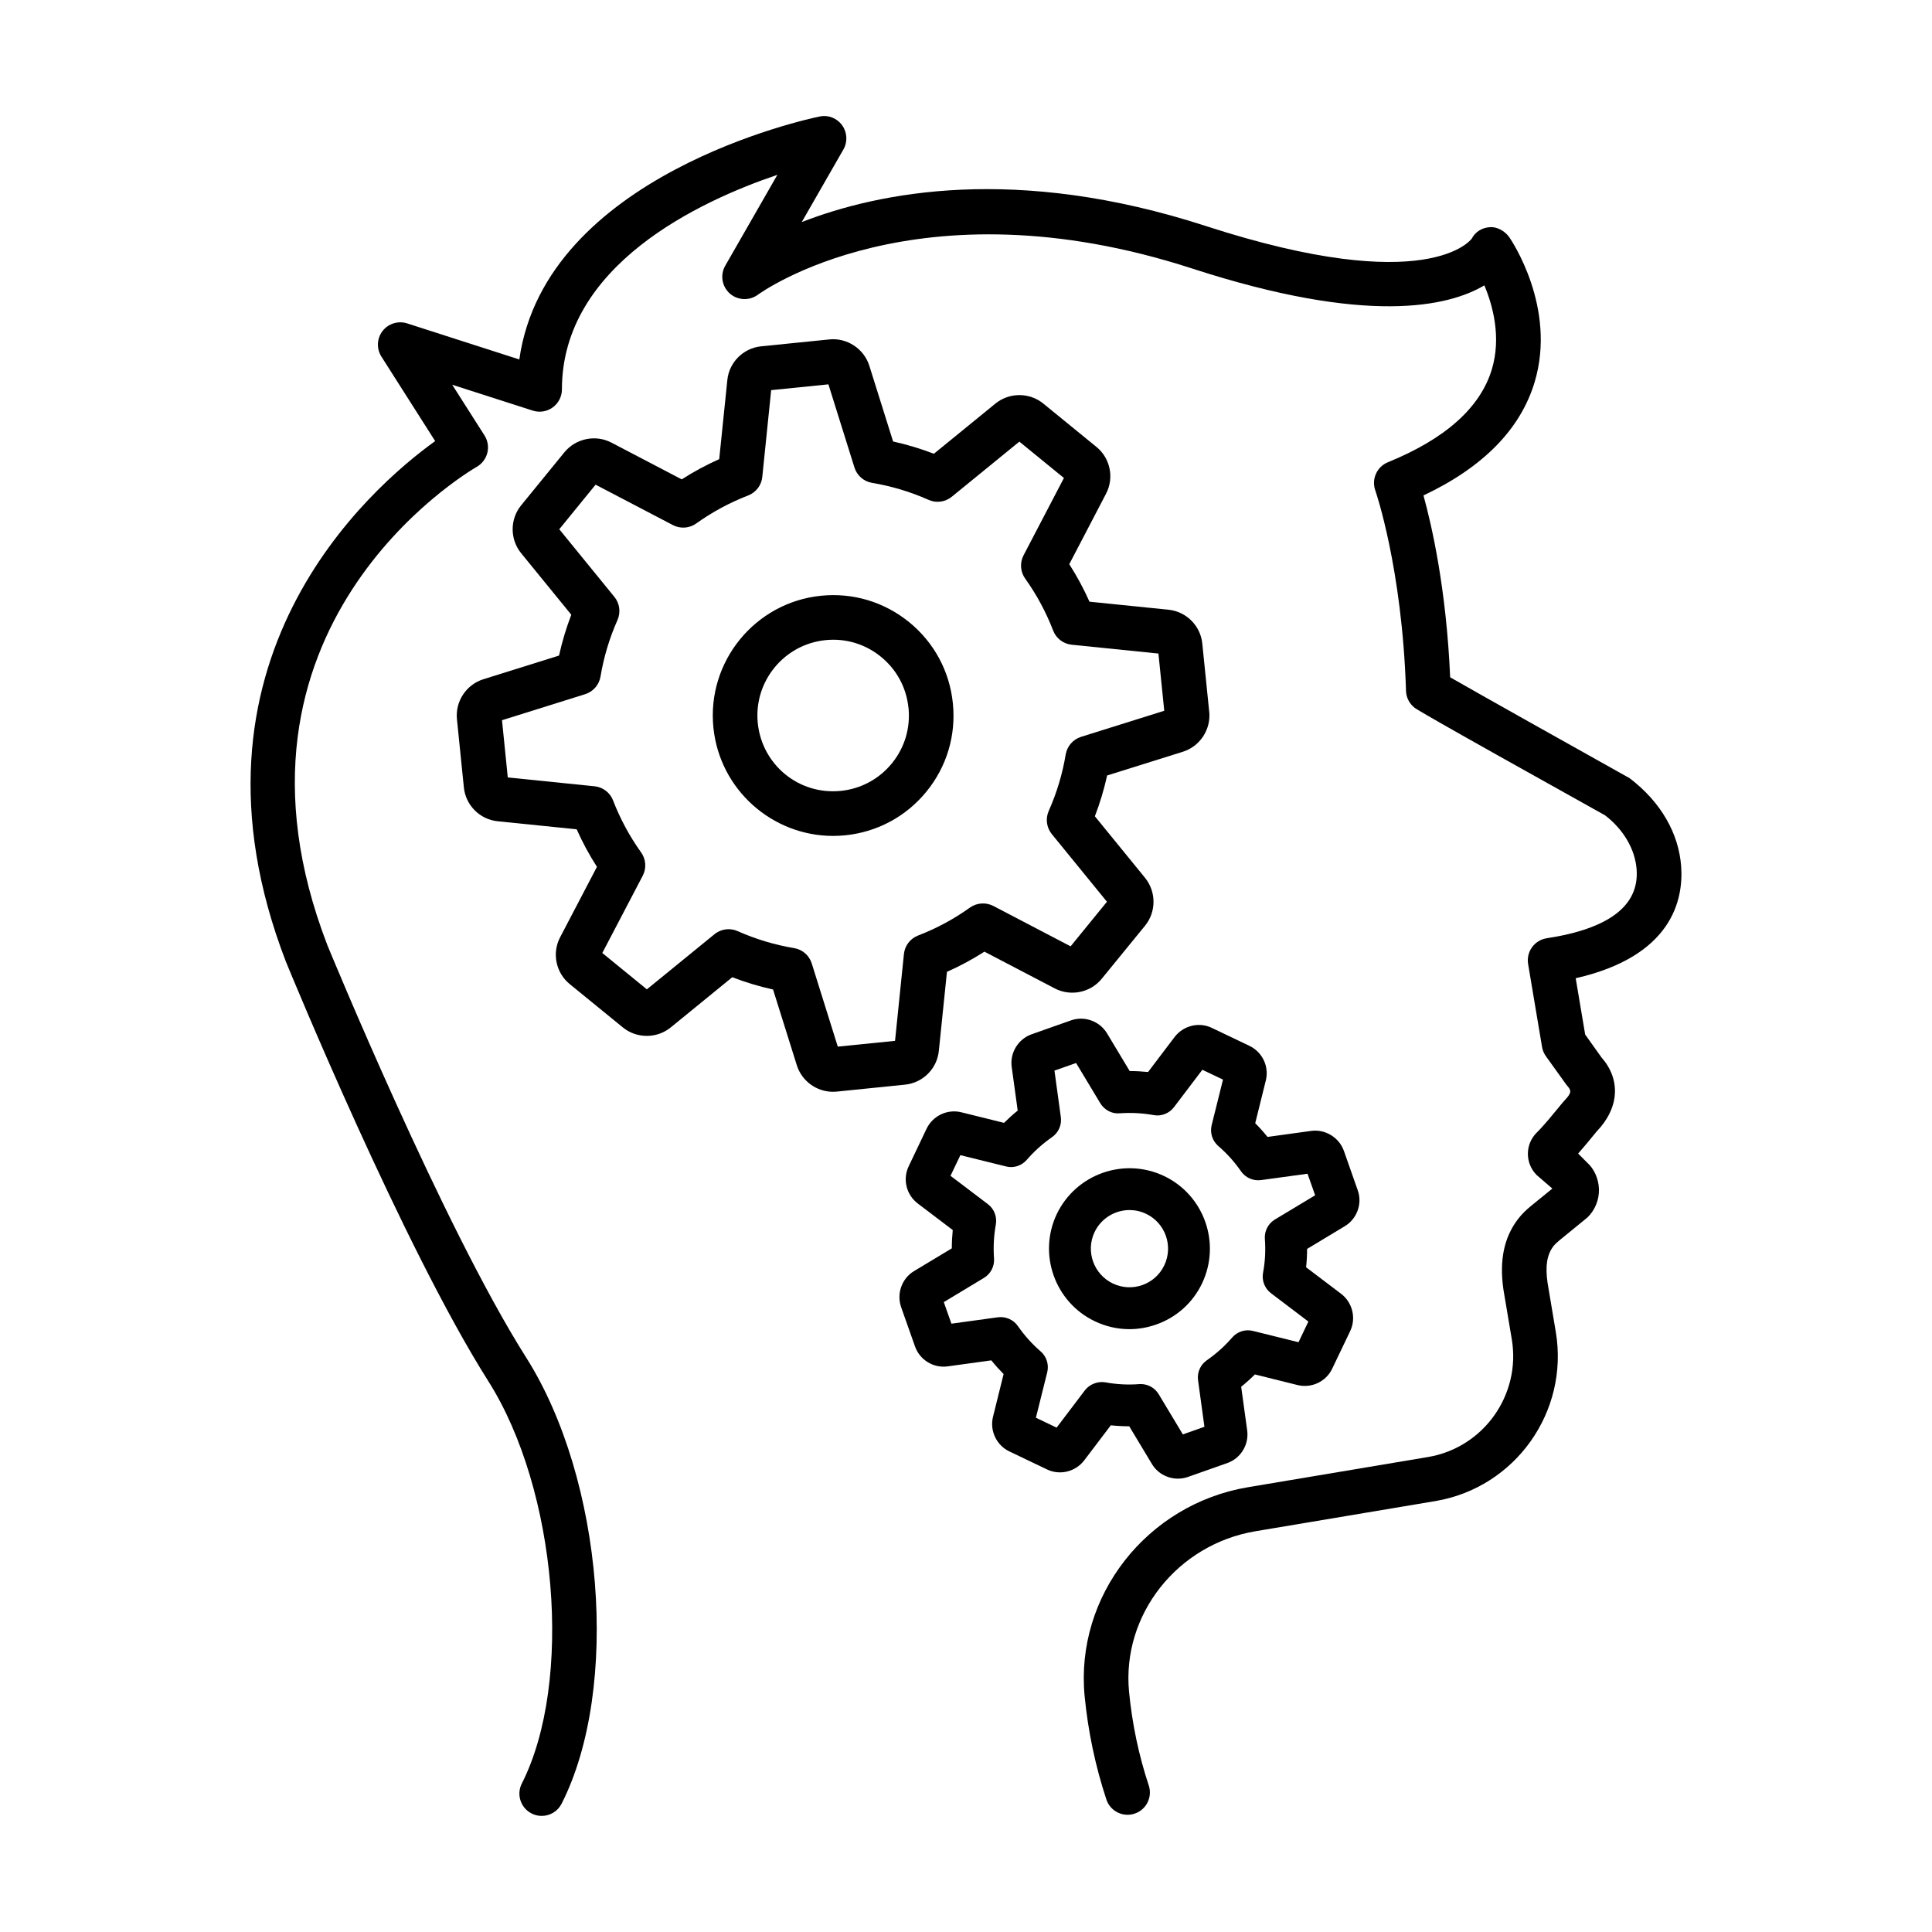
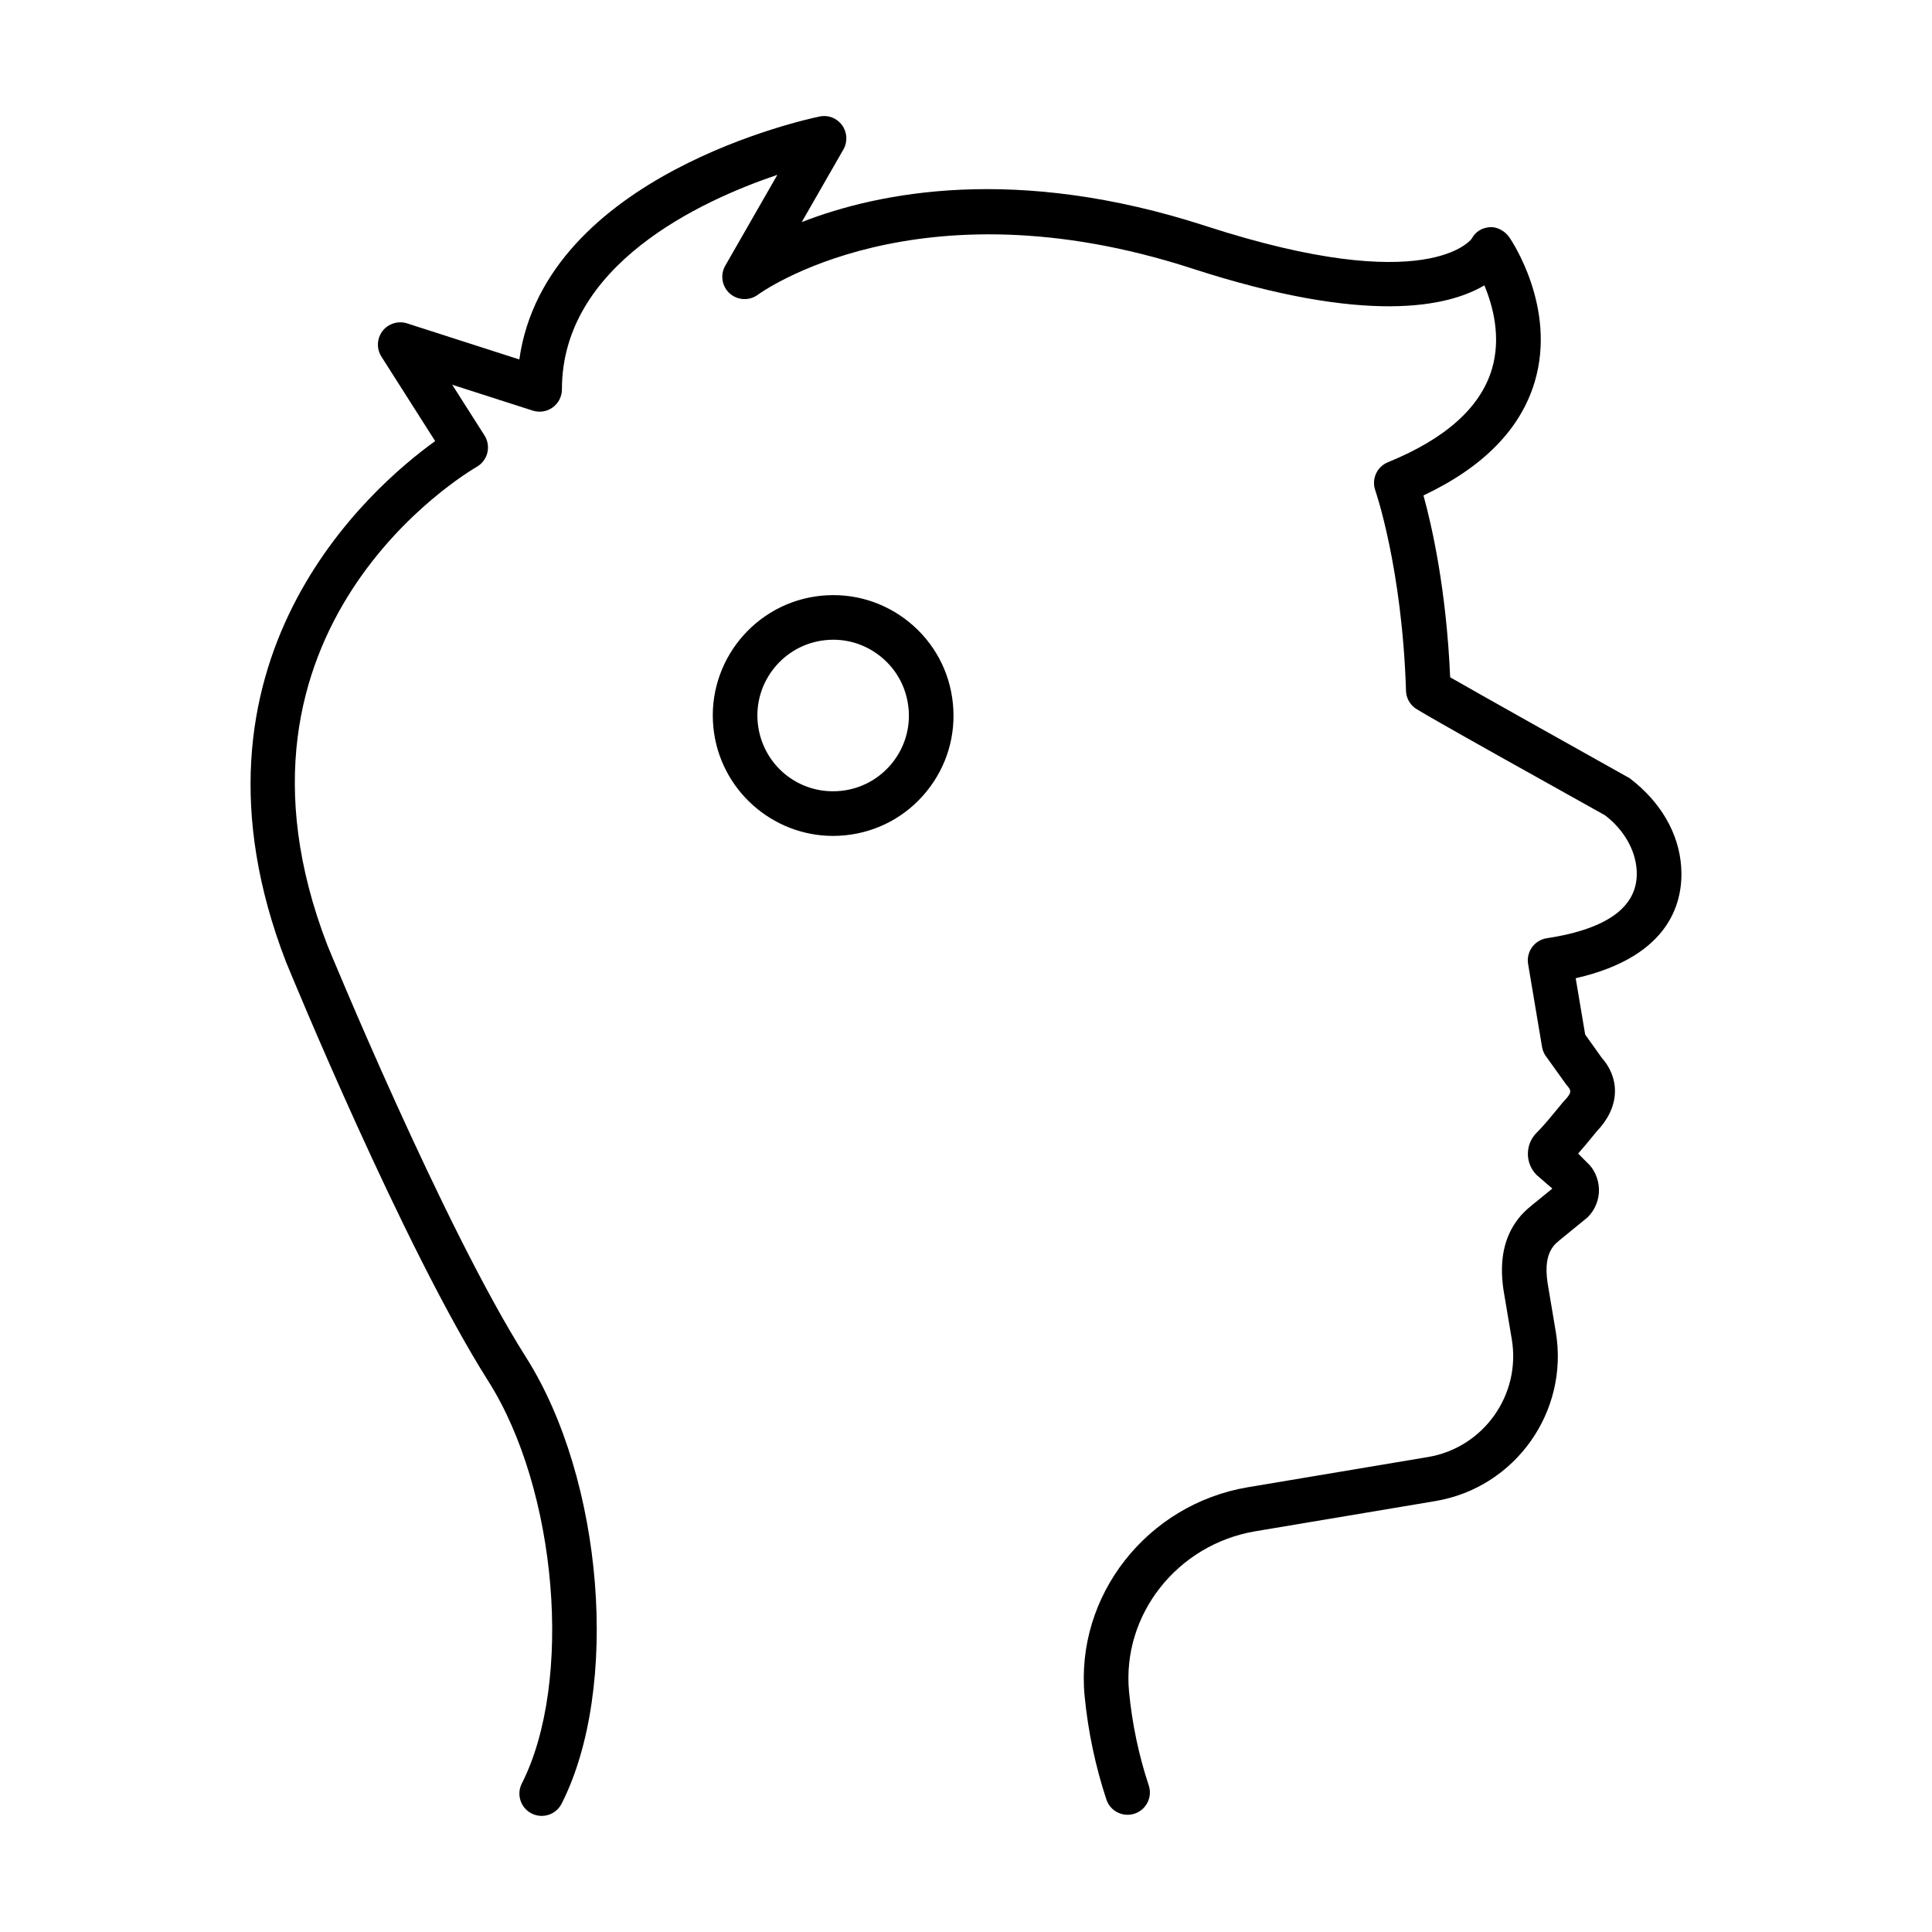
<svg xmlns="http://www.w3.org/2000/svg" fill="#000000" width="800px" height="800px" version="1.1" viewBox="144 144 512 512">
  <g>
    <path d="m589.52 373.58c-0.633-8.707-5.356-17.043-13.656-23.352-15.734-8.793-40.105-22.457-47.555-26.738-1.012-23.32-4.852-40.156-7.074-48.195 15.836-7.477 25.742-17.582 29.48-30.102 5.875-19.719-6.207-37.559-6.727-38.309-1.184-1.711-3.363-2.852-5.152-2.68-2.062 0.129-3.856 1.199-4.809 3.039-0.129 0.16-11.406 15.828-70.406-3.328-50.43-16.387-86.809-8.98-107.15-1.062l11.039-19.238c1.156-2.019 1.023-4.527-0.332-6.41-1.355-1.883-3.625-2.809-5.992-2.324-3.106 0.633-72.66 15.527-79.562 64.379l-29.754-9.566c-2.34-0.742-4.953 0.051-6.481 2.016-1.531 1.969-1.645 4.684-0.316 6.793l14.25 22.391c-17.254 12.414-70.234 58.477-39.543 137.99 1.254 3.059 30.996 75.402 53.617 111.12 18.32 28.895 22.551 79.719 8.895 106.64-1.488 2.918-0.316 6.477 2.598 7.949 0.852 0.441 1.762 0.641 2.672 0.641 2.152 0 4.231-1.184 5.269-3.234 15.535-30.598 11.133-85.891-9.441-118.32-22.074-34.836-52.363-108.54-52.621-109.17-32.418-83.992 36.641-125.09 39.586-126.8 1.398-0.809 2.41-2.152 2.801-3.719 0.375-1.566 0.113-3.219-0.75-4.582l-8.562-13.449 21.352 6.859c1.805 0.57 3.754 0.262 5.281-0.852 1.531-1.113 2.438-2.887 2.438-4.777 0-32.945 36.57-49.922 57.098-56.859l-13.816 24.086c-1.398 2.438-0.879 5.516 1.211 7.371 2.109 1.855 5.242 1.965 7.477 0.289 0.418-0.305 41.98-30.641 115.06-6.914 46.34 15.051 67.836 10.141 77.426 4.461 2.266 5.414 4.535 13.793 1.977 22.277-3.059 10.129-12.328 18.406-27.547 24.605-2.918 1.191-4.387 4.477-3.336 7.449 0.07 0.203 7.117 20.535 8.145 53.121 0.043 1.746 0.879 3.387 2.254 4.469 0.445 0.34 1.762 1.379 50.5 28.527 4.922 3.789 7.969 9.023 8.359 14.363 0.691 9.566-7.32 15.691-23.82 18.211-1.559 0.238-2.973 1.098-3.898 2.383s-1.301 2.879-1.039 4.445l3.695 21.988c0.145 0.879 0.492 1.727 1.023 2.453l5.457 7.602c1.184 1.363 1.633 1.875-0.52 4.121-0.246 0.25-0.852 0.969-1.66 1.965-1.445 1.762-3.781 4.641-5.672 6.512-1.516 1.488-2.367 3.481-2.383 5.609-0.016 2.129 0.809 4.144 2.309 5.66l4.172 3.602-5.5 4.477c-1.488 1.207-2.629 2.34-3.582 3.582-3.711 4.844-4.996 10.906-3.883 18.68l2.223 13.223c2.453 14.727-7.508 28.715-22.219 31.184l-47.684 7.996c-26.793 4.496-45.82 28.793-43.309 55.309 0.91 9.398 2.859 18.637 5.773 27.453 1.023 3.098 4.375 4.777 7.477 3.746 3.106-1.023 4.777-4.375 3.754-7.469-2.656-7.977-4.402-16.344-5.227-24.844-1.934-20.371 12.777-39.043 33.492-42.523l47.684-7.996c21.137-3.551 35.457-23.648 31.922-44.805l-2.195-13.086c-0.633-4.434-0.145-7.414 1.559-9.652 0.375-0.477 0.91-1.004 1.66-1.609l7.379-6.027c2.008-1.965 3.106-4.691 3.031-7.492-0.086-2.793-1.328-5.449-3.133-7.031l-2.383-2.394c1.445-1.637 2.859-3.363 3.883-4.606l1.012-1.234c6.078-6.316 6.41-13.836 1.27-19.664l-4.301-6.035-2.512-14.926c25.594-5.832 28.594-20.84 27.945-29.66z" />
-     <path d="m392.8 422.49 2.152-20.941c3.438-1.523 6.758-3.312 9.934-5.348l18.668 9.754c4.188 2.172 9.414 1.109 12.402-2.555l11.508-14.098c2.973-3.66 2.973-8.98-0.016-12.668l-13.297-16.312c1.355-3.523 2.438-7.141 3.25-10.812l20.082-6.293c4.504-1.414 7.434-5.856 6.988-10.555 0-0.008 0-0.023-0.016-0.031l-1.832-18.059c-0.461-4.727-4.231-8.512-8.965-8.988l-20.934-2.129c-1.531-3.441-3.32-6.762-5.356-9.941l9.73-18.645c2.223-4.203 1.156-9.426-2.527-12.43l-14.09-11.492c-3.668-2.988-9.008-2.988-12.676 0l-16.312 13.305c-3.523-1.355-7.144-2.445-10.812-3.254l-6.309-20.098c-1.43-4.512-5.949-7.434-10.566-6.949l-18.133 1.832c-4.723 0.496-8.473 4.273-8.922 8.957l-2.152 20.941c-3.438 1.531-6.758 3.32-9.934 5.356l-18.668-9.758c-4.172-2.156-9.383-1.098-12.402 2.555l-11.508 14.113c-2.973 3.66-2.973 8.973 0.016 12.652l13.297 16.312c-1.355 3.523-2.438 7.144-3.25 10.82l-20.082 6.285c-4.519 1.422-7.449 5.883-6.973 10.582l1.832 18.059c0.461 4.727 4.231 8.512 8.965 8.988l20.934 2.129c1.531 3.441 3.32 6.769 5.371 9.949l-9.746 18.637c-2.223 4.203-1.156 9.426 2.527 12.43l14.09 11.492c3.668 2.988 9.008 2.988 12.676 0l16.312-13.305c3.523 1.355 7.144 2.445 10.812 3.254l6.309 20.109c1.328 4.18 5.254 6.996 9.586 6.996 0.332 0 0.652-0.016 0.98-0.051l18.09-1.84c4.75-0.477 8.516-4.258 8.965-8.957zm-11.605-2.656-15.172 1.535-6.902-22.047c-0.664-2.129-2.469-3.695-4.68-4.062-5.141-0.859-10.18-2.375-14.969-4.504-0.766-0.34-1.59-0.504-2.394-0.504-1.344 0-2.656 0.457-3.738 1.328l-17.914 14.609-11.809-9.637 10.711-20.477c1.039-1.977 0.867-4.367-0.434-6.184-3.047-4.258-5.543-8.887-7.422-13.758-0.793-2.078-2.699-3.539-4.922-3.762l-22.984-2.34-1.531-15.164 22.047-6.906c2.121-0.672 3.695-2.477 4.059-4.672 0.852-5.141 2.367-10.18 4.504-14.984 0.895-2.035 0.578-4.41-0.836-6.137l-14.598-17.91 9.629-11.816 20.484 10.711c1.992 1.039 4.375 0.867 6.18-0.426 4.258-3.047 8.895-5.543 13.773-7.426 2.062-0.801 3.523-2.699 3.738-4.918l2.352-22.992 15.172-1.535 6.902 22.047c0.664 2.129 2.469 3.695 4.68 4.062 5.141 0.859 10.18 2.375 14.969 4.504 2.051 0.918 4.402 0.578 6.137-0.824l17.914-14.609 11.809 9.637-10.699 20.492c-1.023 1.969-0.867 4.359 0.434 6.172 3.047 4.266 5.531 8.895 7.406 13.758 0.793 2.078 2.699 3.539 4.922 3.762l22.984 2.34 1.543 15.164-22.059 6.914c-2.121 0.672-3.695 2.477-4.059 4.672-0.852 5.133-2.367 10.172-4.504 14.977-0.895 2.035-0.578 4.41 0.836 6.137l14.598 17.91-9.629 11.816-20.484-10.703c-1.977-1.016-4.344-0.859-6.18 0.426-4.273 3.055-8.895 5.543-13.758 7.414-2.078 0.801-3.539 2.707-3.754 4.922z" />
    <path d="m389.52 353.78c5.387-6.606 7.867-14.914 7-23.387-0.852-8.473-4.965-16.113-11.562-21.496-6.613-5.379-14.883-7.875-23.387-7.016-17.496 1.773-30.289 17.461-28.512 34.957 1.676 16.414 15.562 28.688 31.719 28.688 1.066 0 2.152-0.059 3.234-0.164 8.484-0.863 16.121-4.977 21.508-11.582zm-9.168-7.473c-3.394 4.152-8.199 6.742-13.527 7.285-11.172 1.125-20.875-6.938-22.004-17.945-1.125-11.016 6.93-20.883 17.93-22.004 0.691-0.074 1.387-0.109 2.078-0.109 4.606 0 9.023 1.574 12.645 4.527 4.156 3.387 6.742 8.191 7.277 13.52 0 0.008 0.016 0.008 0.016 0.008 0.535 5.336-1.023 10.562-4.414 14.719z" />
-     <path d="m443.26 521.98 6.004 9.984c1.473 2.469 4.144 3.891 6.902 3.891 0.895 0 1.789-0.145 2.672-0.457l10.395-3.668c3.582-1.254 5.805-4.902 5.281-8.684l-1.59-11.543c1.27-1.023 2.484-2.113 3.637-3.262l11.289 2.809c3.695 0.91 7.566-0.887 9.195-4.332l4.777-9.984c1.617-3.414 0.605-7.551-2.394-9.848l-9.297-7.043c0.172-1.617 0.262-3.242 0.262-4.867l10.004-6.027c3.262-1.977 4.691-6.012 3.406-9.543l-3.652-10.395c-1.27-3.594-4.996-5.832-8.691-5.305l-11.551 1.59c-1.023-1.262-2.109-2.477-3.262-3.633l2.801-11.297c0.938-3.68-0.879-7.551-4.332-9.203l-9.949-4.75c-3.379-1.652-7.535-0.652-9.875 2.391l-7.043 9.289c-1.617-0.164-3.234-0.25-4.867-0.25l-6.019-10.02c-1.965-3.219-5.992-4.684-9.559-3.406l-10.422 3.68c-3.566 1.27-5.789 4.918-5.269 8.668l1.59 11.551c-1.27 1.023-2.469 2.109-3.625 3.254l-11.305-2.801c-3.668-0.918-7.535 0.887-9.211 4.332l-4.723 9.918c-1.676 3.43-0.68 7.594 2.367 9.91l9.281 7.043c-0.16 1.609-0.246 3.234-0.246 4.856l-9.992 6.012c-3.25 1.949-4.691 5.965-3.438 9.57l3.668 10.387c1.254 3.582 4.894 5.84 8.676 5.305l11.562-1.594c1.012 1.27 2.109 2.477 3.25 3.633l-2.816 11.355c-0.895 3.688 0.953 7.535 4.344 9.145l9.949 4.758c3.406 1.66 7.566 0.652 9.891-2.391l7.043-9.289c1.633 0.176 3.25 0.262 4.883 0.262zm43.801-20.039c-0.016 0-0.016 0.008-0.016 0.016 0-0.008 0.016-0.016 0.016-0.023zm-55.539 10.488-7.508 9.91-5.488-2.629 3.004-12.055c0.492-2.019-0.172-4.156-1.746-5.519-2.281-1.969-4.301-4.231-6.035-6.711-1.168-1.703-3.219-2.598-5.301-2.332l-12.312 1.695-2.019-5.715 10.641-6.418c1.789-1.078 2.816-3.066 2.672-5.148-0.219-3.012-0.059-6.043 0.477-9.008 0.359-2.051-0.445-4.137-2.109-5.391l-9.902-7.508 2.613-5.473 12.082 2.988c1.965 0.535 4.172-0.164 5.531-1.762 1.949-2.258 4.203-4.281 6.684-6.004 1.719-1.191 2.613-3.242 2.324-5.312l-1.688-12.312 5.731-2.019 6.41 10.656c1.082 1.789 3.106 2.875 5.152 2.672 3.016-0.207 6.019-0.059 8.992 0.477 1.977 0.398 4.144-0.441 5.398-2.109l7.508-9.902 5.473 2.606-3.004 12.07c-0.504 2.027 0.188 4.172 1.762 5.535 2.297 1.969 4.301 4.215 6.004 6.676 1.184 1.719 3.262 2.629 5.312 2.348l12.328-1.688 2.019 5.715-10.656 6.41c-1.789 1.082-2.828 3.082-2.672 5.168 0.23 3.004 0.074 6.012-0.477 8.957-0.375 2.059 0.434 4.156 2.109 5.422l9.902 7.508-2.613 5.473-12.055-2.988c-2.019-0.527-4.172 0.172-5.543 1.762-1.949 2.254-4.203 4.281-6.699 6.012-1.719 1.191-2.613 3.242-2.324 5.312l1.688 12.312-5.715 2.019-6.41-10.656c-1.012-1.676-2.816-2.684-4.75-2.684-0.129 0-0.273 0.008-0.402 0.016-3.004 0.23-6.019 0.074-8.992-0.477-1.93-0.332-4.125 0.449-5.394 2.102z" />
-     <path d="m462.56 484.1c5.055-10.613 0.562-23.359-10.035-28.426-10.625-5.066-23.359-0.562-28.457 10.039-5.055 10.598-0.547 23.352 10.047 28.426 2.918 1.395 6.047 2.102 9.184 2.102 2.394 0 4.793-0.414 7.117-1.234 5.375-1.891 9.691-5.766 12.145-10.906zm-15.836 0.457c-2.598 0.918-5.371 0.742-7.809-0.418-5.098-2.434-7.262-8.555-4.836-13.637 1.762-3.676 5.441-5.824 9.27-5.824 1.473 0 2.973 0.324 4.387 1.004 5.098 2.434 7.246 8.547 4.809 13.641-1.172 2.469-3.238 4.324-5.82 5.234z" />
  </g>
</svg>